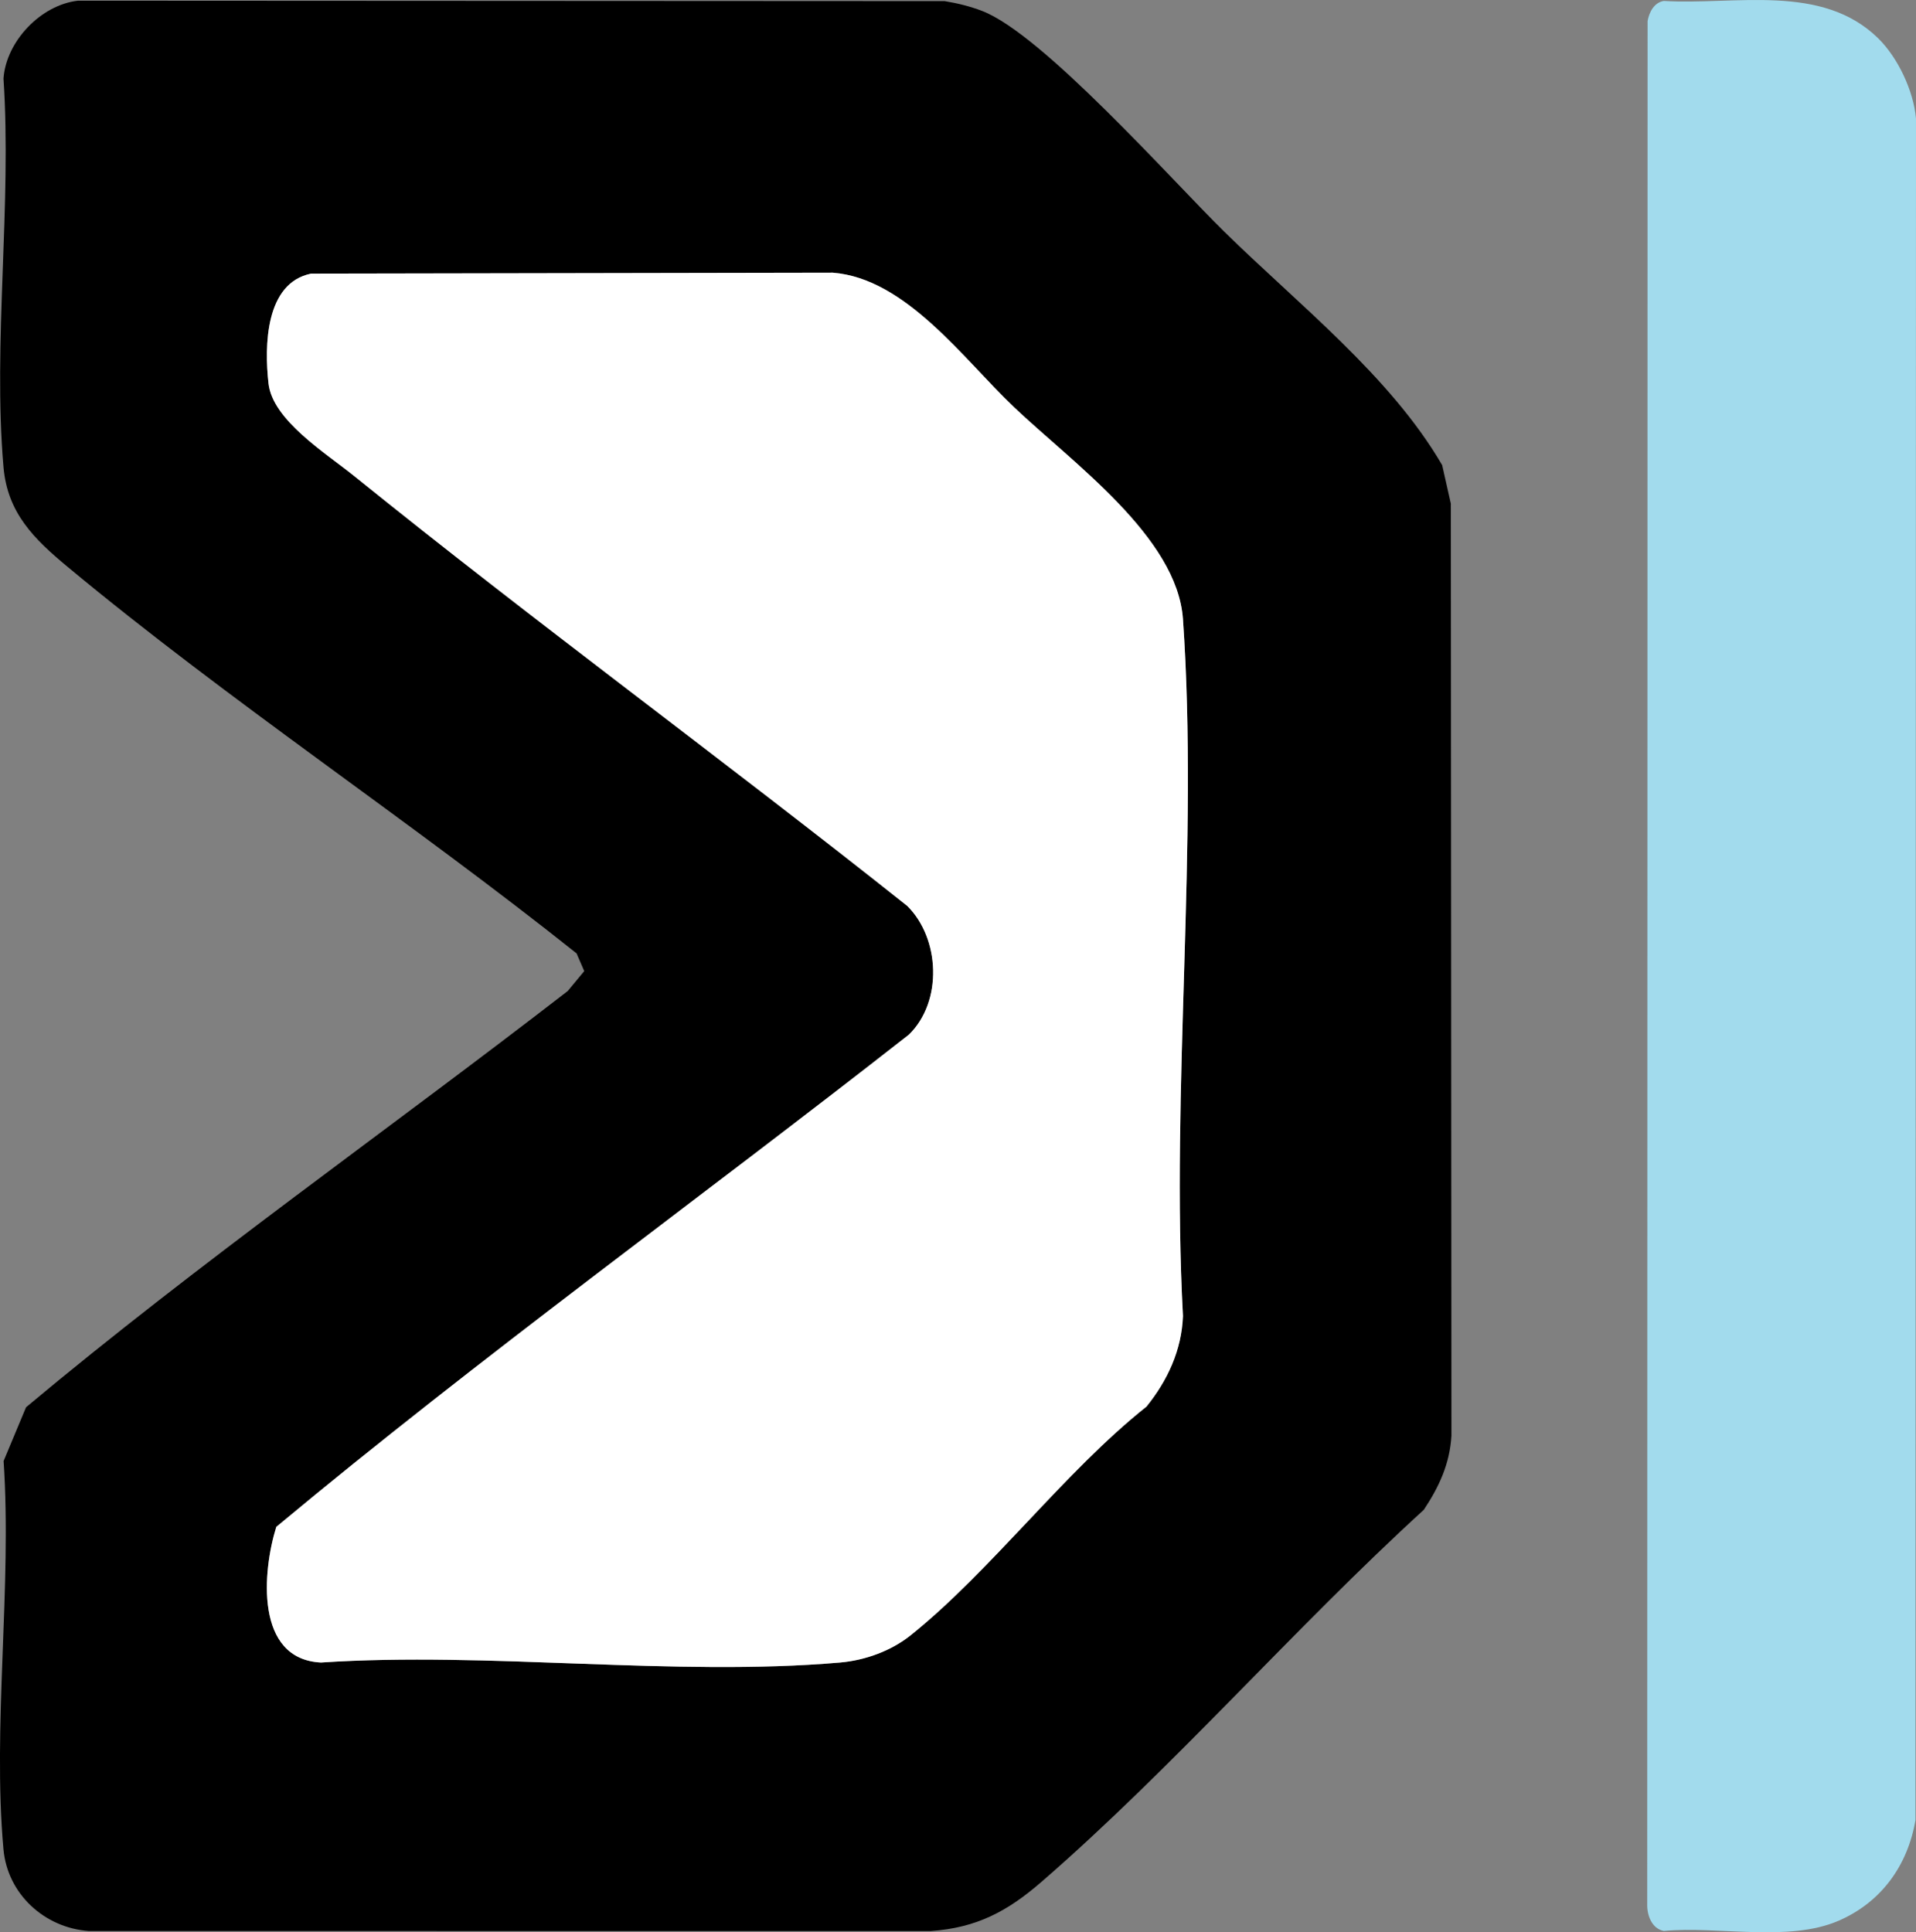
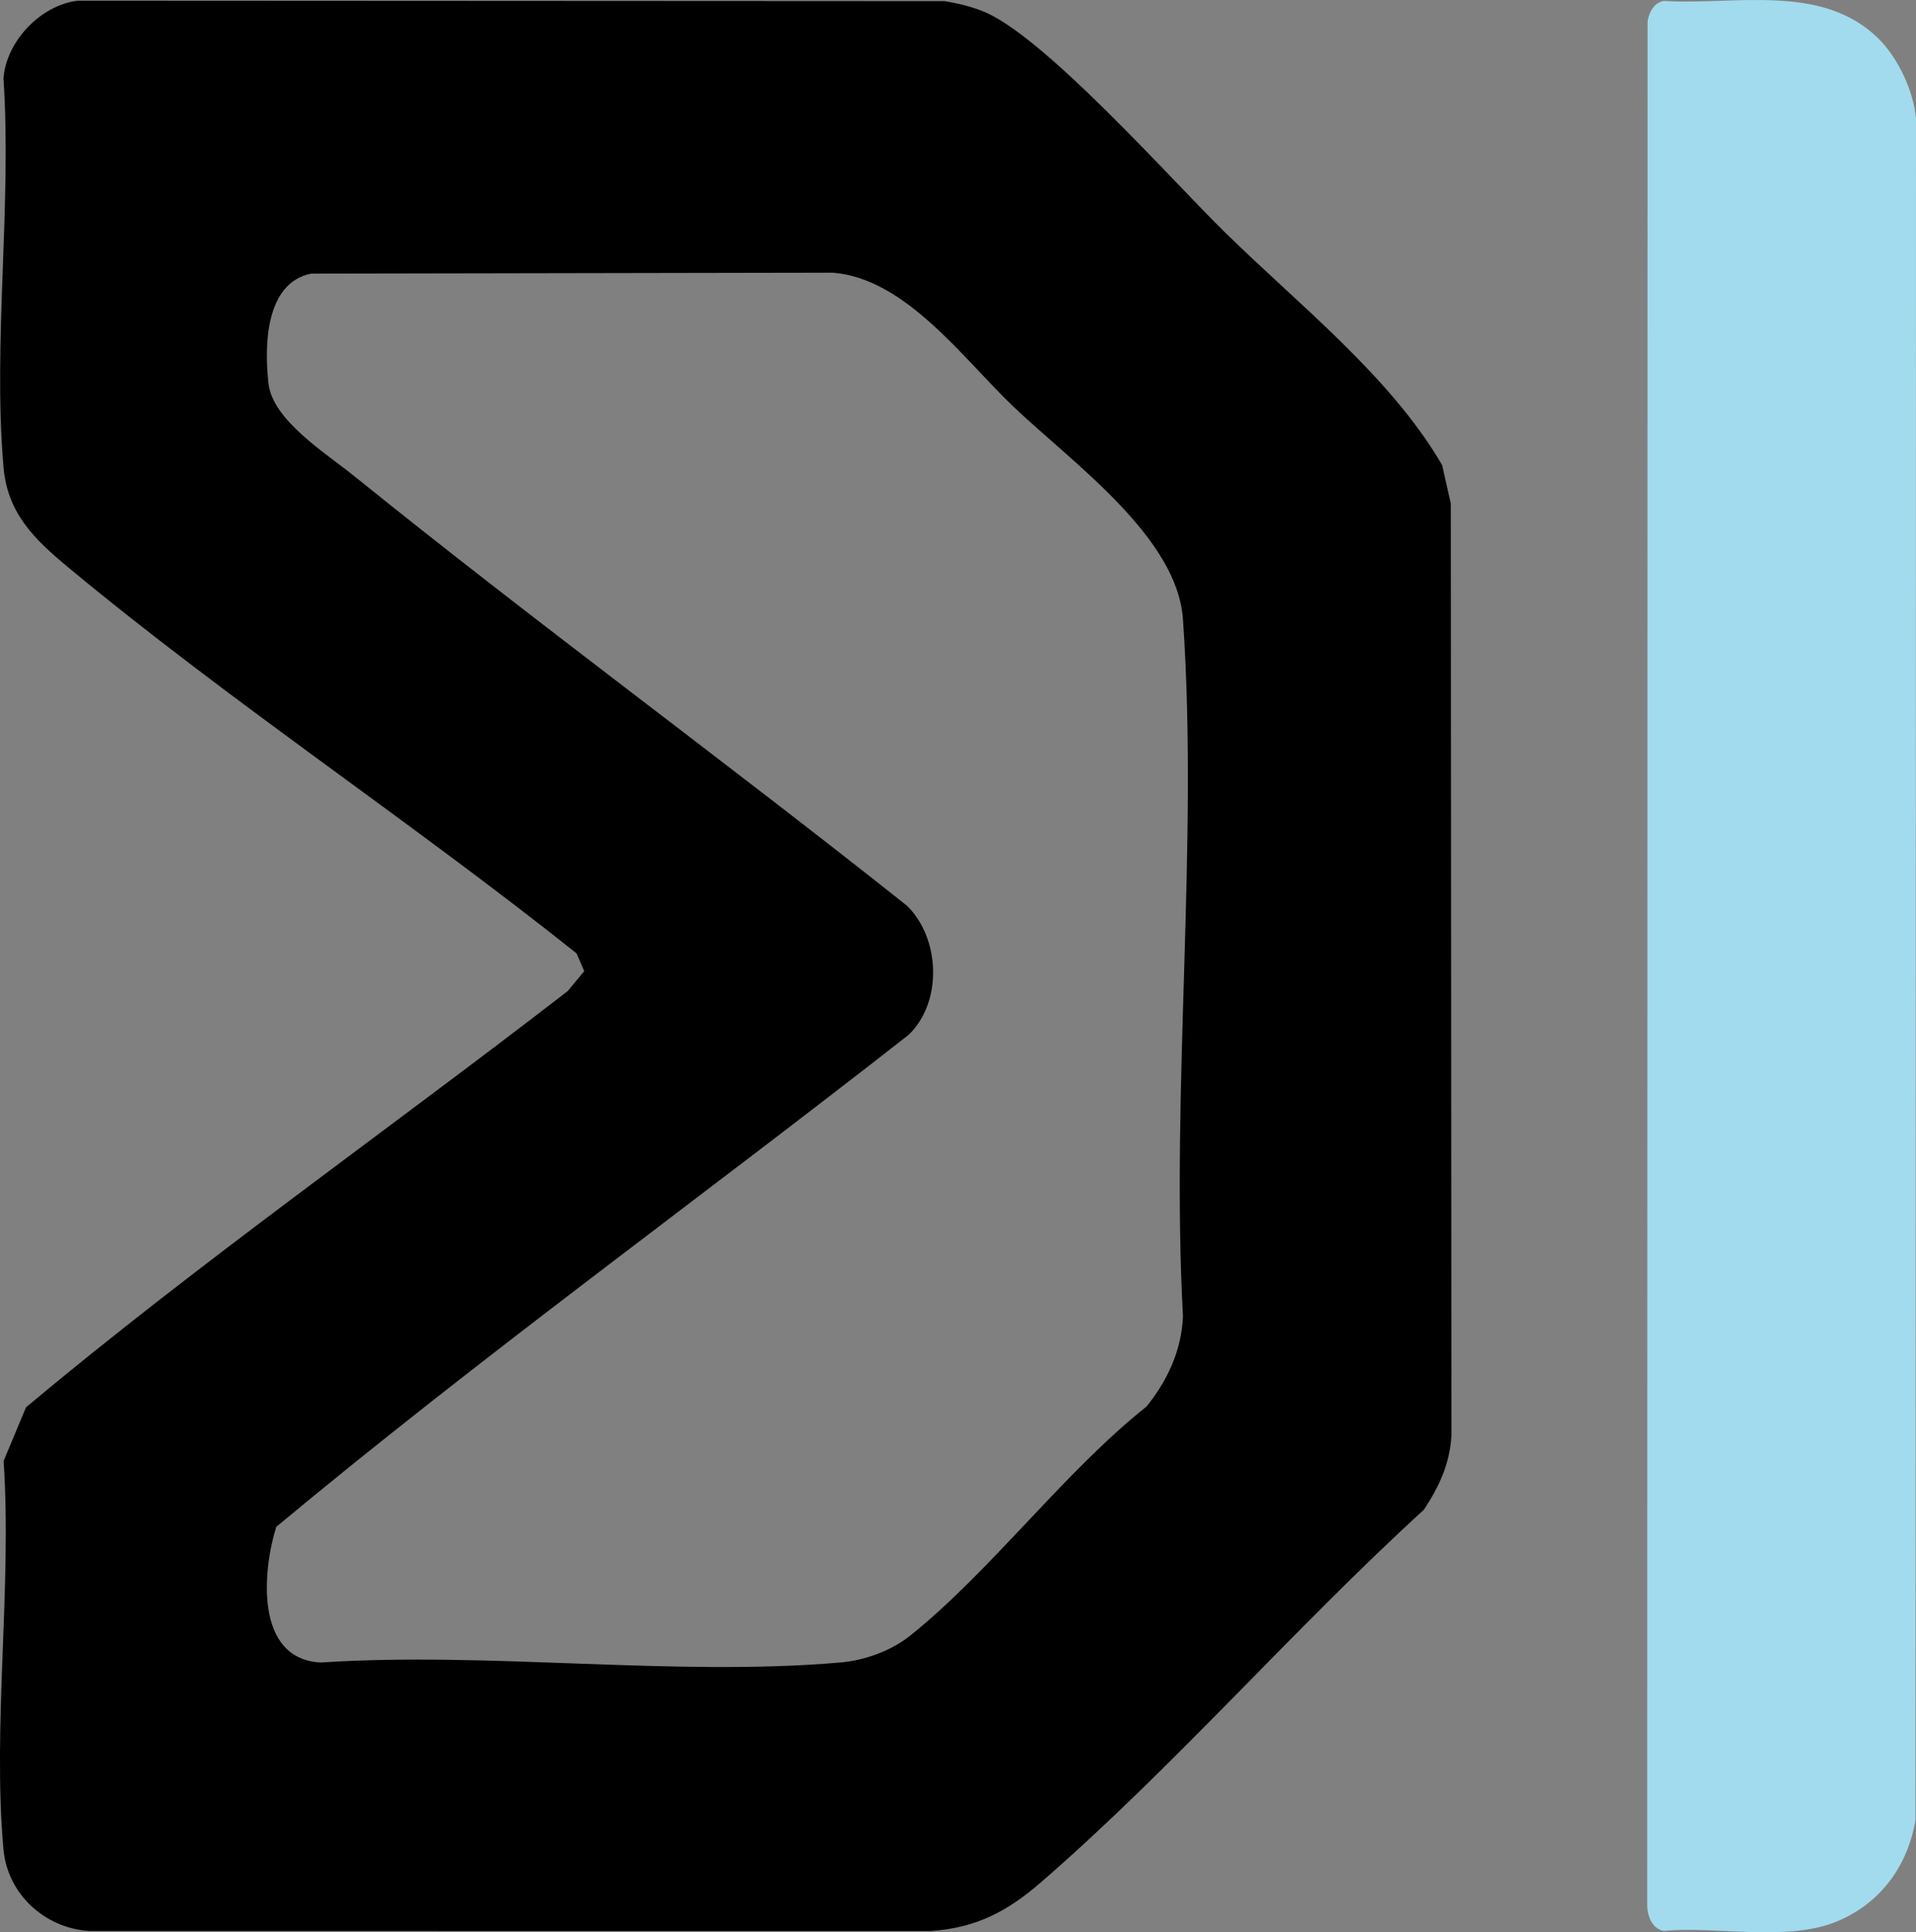
<svg xmlns="http://www.w3.org/2000/svg" id="Camada_2" data-name="Camada 2" viewBox="0 0 856.38 863.69">
  <rect x="0" y="0" width="856.38" height="863.69" fill="#808080" stroke="none" />
  <defs>
    <style>
      .cls-1 {
        fill: #fff;
      }

      .cls-2 {
        fill: #a2dbed;
      }
    </style>
  </defs>
  <g id="Camada_1-2" data-name="Camada 1">
    <g id="_0RkuVo" data-name="0RkuVo">
      <g>
        <path d="M547.12,103.48c33.14,32.56,74.34,64.67,97.48,104.44l3.87,17.21.27,416.63c-.75,12.58-5.52,22.81-12.33,33.08-57.82,52.78-112.1,115.33-170.96,166.36-15.11,13.1-28.86,20.5-49.41,21.94l-376.37-.02c-19.79-1.39-36.32-16.52-38.12-36.48-4.96-55.16,3.84-117.65.06-173.59l10.03-24.03c77.85-65.11,161.66-123.81,242.1-186.03l7.39-8.92-3.43-7.92c-73.87-58.93-155.16-112.63-227.64-172.91-14.77-12.28-26.73-23.89-28.5-44.47-4.79-55.4,3.75-117.52,0-173.65C2.71,18.51,18.22,2.18,34.86.31l387.4.2c5.78.96,11.22,2.28,16.7,4.38,26.92,10.31,84.35,75.19,108.16,98.59ZM139.02,122.31c-20.5,4.17-20.9,32.34-19.02,49.1,1.85,16.45,25.66,31.17,38.18,41.28,81.16,65.56,165.59,127.29,247.27,192.21,14.74,14.52,15.96,42.81.76,57.58-93.95,73.61-191.16,143.76-282.73,220-6.17,19.7-9.67,59.19,19.96,60.64,74.95-4.99,158.04,6.41,232.03,0,11.23-.97,22.86-5.2,31.58-12.2,36.03-28.92,68.57-72.94,105.38-102.2,9.4-11.63,15.73-25.22,16.3-40.46-5.47-101.72,7.02-210.64,0-311.52-2.56-36.8-49.53-70-75.53-94.75-22.76-21.68-48.35-57.54-80.98-60.1l-233.22.42Z" />
        <path class="cls-2" d="M839.53,17.17c8.78,8.63,15.77,23.45,16.85,35.86l-.23,760.47c-3.44,20.37-15.35,36.83-34.4,45.06-22.41,9.68-53.77,2.27-78.1,4.54-5.47-1.04-7.56-7.23-7.41-12.05l.17-841.65c.71-3.96,2.9-8.27,7.24-8.98,31.92,1.93,70.63-8.07,95.89,16.76Z" />
-         <path class="cls-1" d="M139.02,122.31l233.22-.42c32.63,2.57,58.22,38.43,80.98,60.1,26,24.76,72.96,57.96,75.53,94.75,7.02,100.88-5.47,209.79,0,311.52-.58,15.23-6.91,28.82-16.3,40.46-36.8,29.26-69.35,73.28-105.38,102.2-8.72,7-20.35,11.23-31.58,12.2-73.98,6.42-157.08-4.98-232.03,0-29.63-1.45-26.14-40.93-19.96-60.64,91.57-76.24,188.78-146.39,282.73-220,15.2-14.77,13.97-43.06-.76-57.58-81.68-64.92-166.12-126.65-247.27-192.21-12.52-10.12-36.34-24.83-38.18-41.28-1.88-16.77-1.48-44.93,19.02-49.1Z" />
      </g>
    </g>
  </g>
</svg>